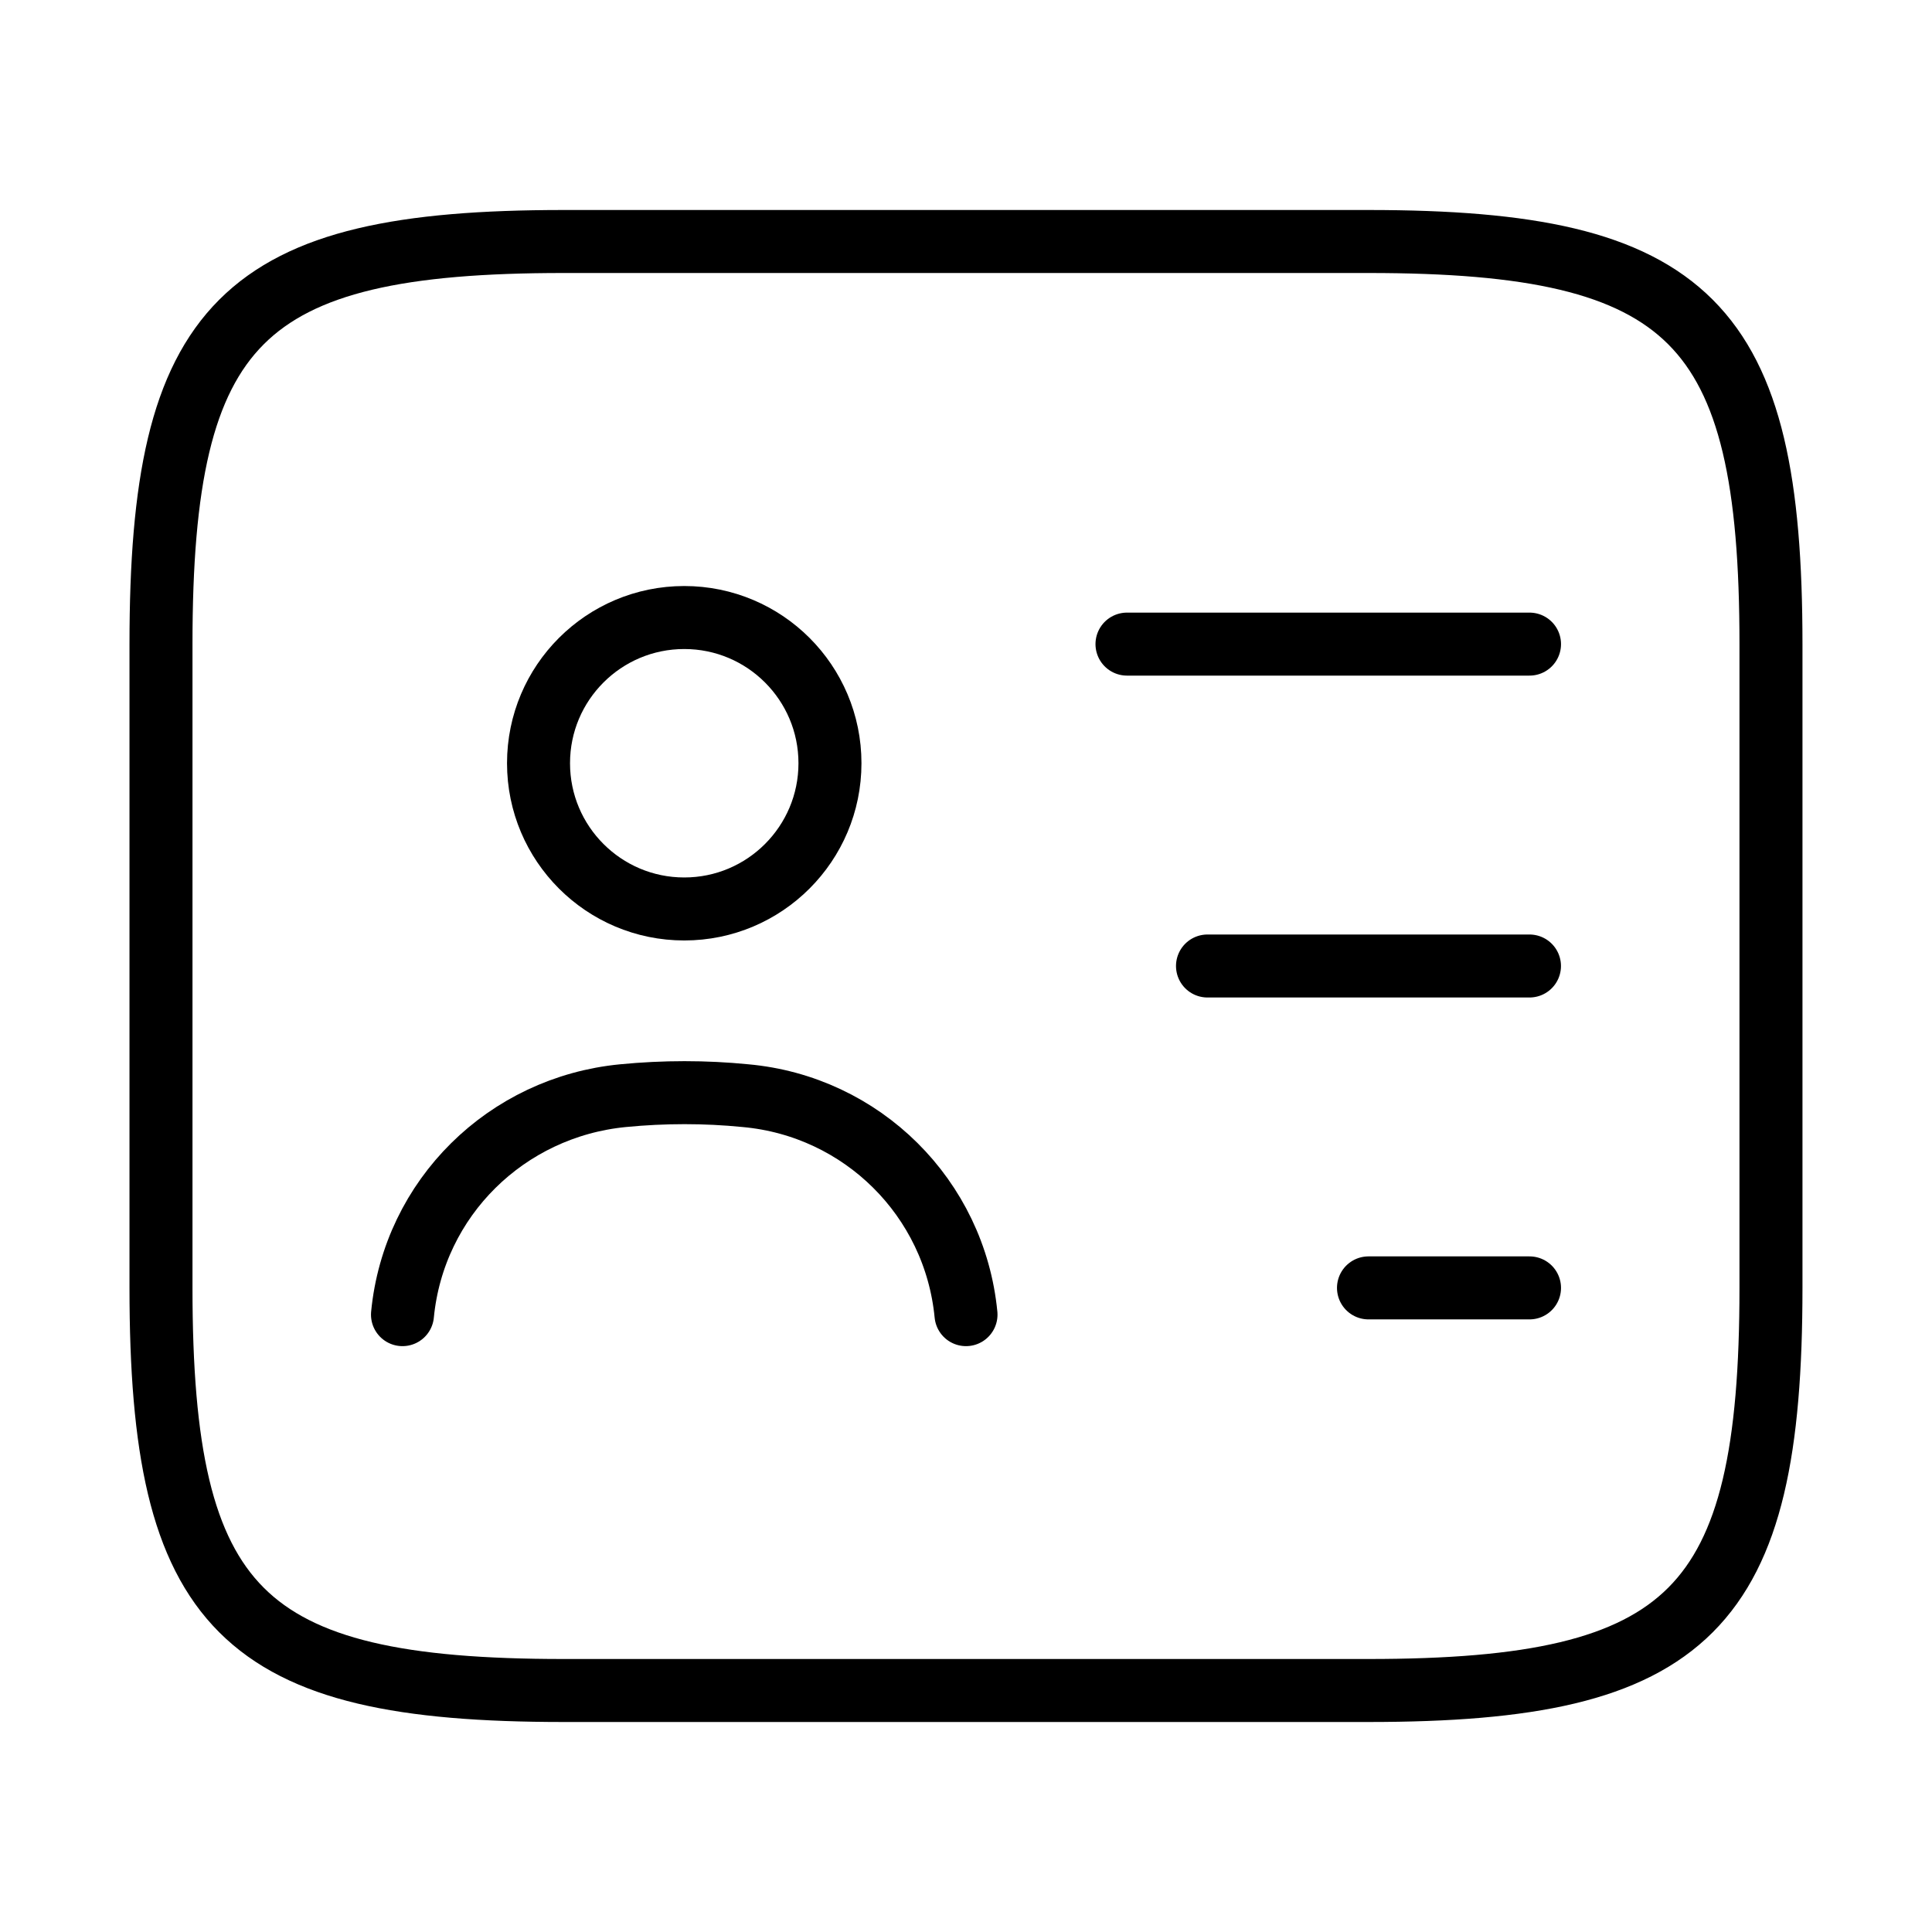
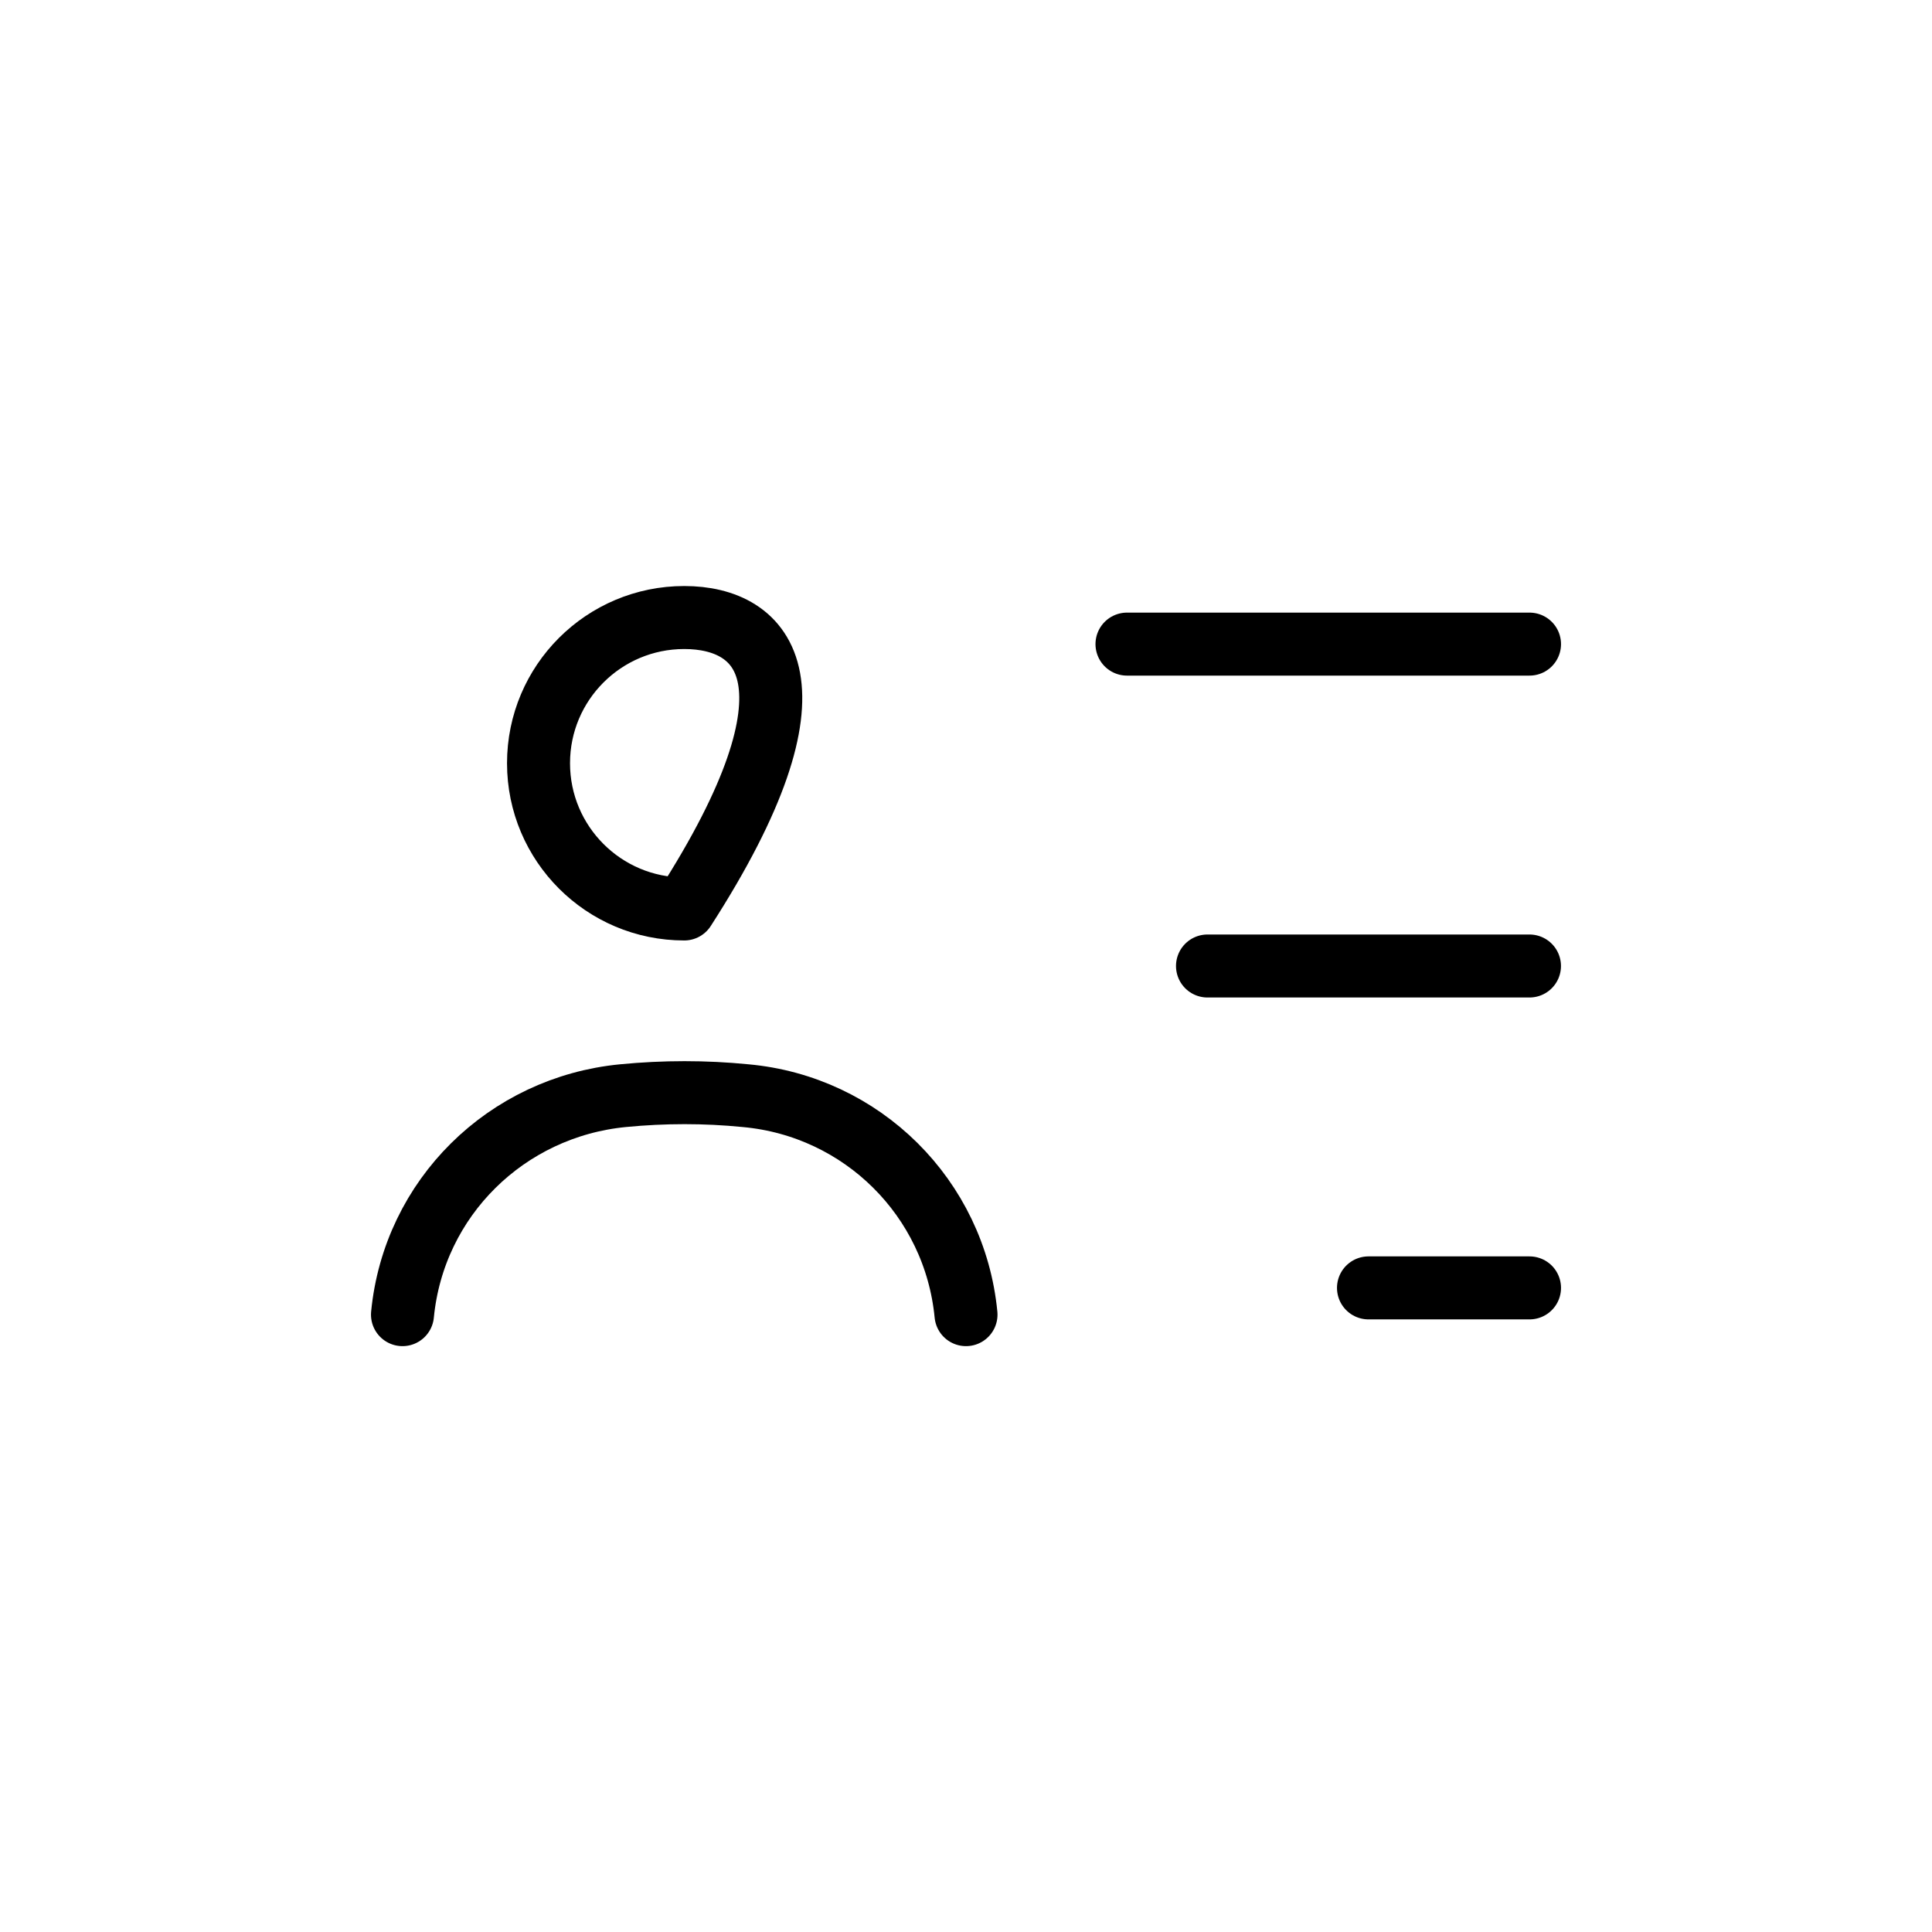
<svg xmlns="http://www.w3.org/2000/svg" width="46" height="46" viewBox="0 0 46 46" fill="none">
-   <path d="M32.583 40.25H13.416C5.75 40.25 3.833 38.333 3.833 30.667V15.333C3.833 7.667 5.75 5.75 13.416 5.75H32.583C40.25 5.75 42.166 7.667 42.166 15.333V30.667C42.166 38.333 40.25 40.25 32.583 40.25Z" stroke="black" stroke-width="1.5" stroke-linecap="round" stroke-linejoin="round" />
  <path d="M26.833 15.336H36.417" stroke="black" stroke-width="1.5" stroke-linecap="round" stroke-linejoin="round" />
  <path d="M28.75 23H36.416" stroke="black" stroke-width="1.5" stroke-linecap="round" stroke-linejoin="round" />
  <path d="M32.583 30.664H36.417" stroke="black" stroke-width="1.5" stroke-linecap="round" stroke-linejoin="round" />
-   <path d="M16.292 21.642C18.207 21.642 19.761 20.088 19.761 18.172C19.761 16.256 18.207 14.703 16.292 14.703C14.376 14.703 12.822 16.256 12.822 18.172C12.822 20.088 14.376 21.642 16.292 21.642Z" stroke="black" stroke-width="1.5" stroke-linecap="round" stroke-linejoin="round" />
+   <path d="M16.292 21.642C19.761 16.256 18.207 14.703 16.292 14.703C14.376 14.703 12.822 16.256 12.822 18.172C12.822 20.088 14.376 21.642 16.292 21.642Z" stroke="black" stroke-width="1.5" stroke-linecap="round" stroke-linejoin="round" />
  <path d="M23 31.301C22.732 28.522 20.527 26.337 17.748 26.087C16.79 25.992 15.812 25.992 14.835 26.087C12.056 26.356 9.852 28.522 9.583 31.301" stroke="black" stroke-width="1.5" stroke-linecap="round" stroke-linejoin="round" />
</svg>